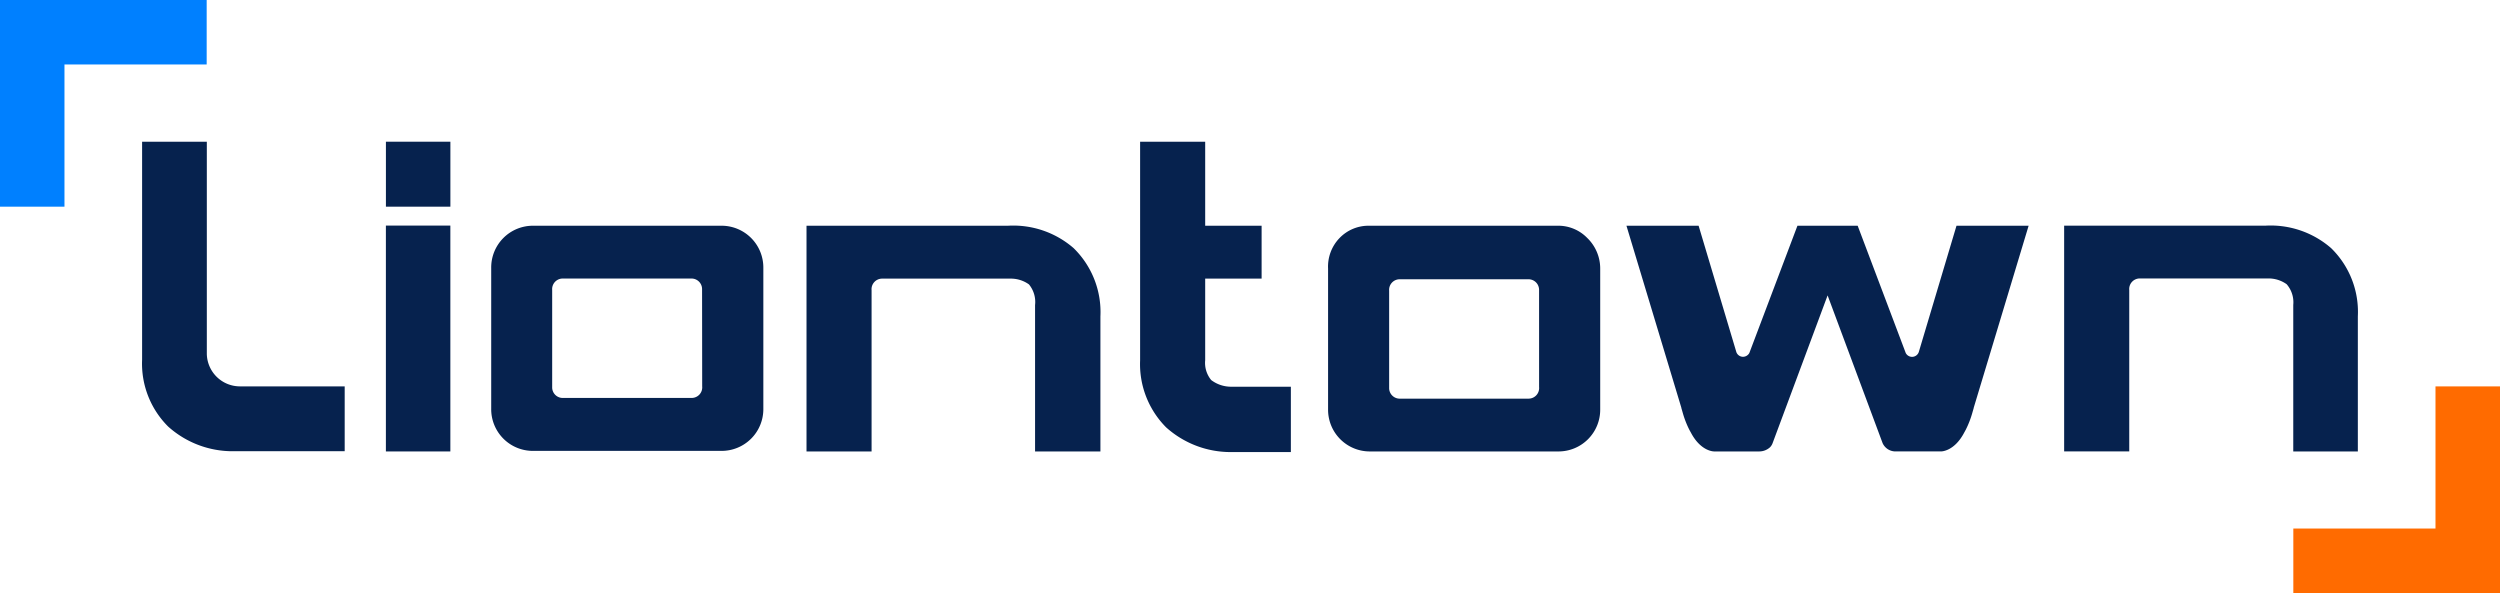
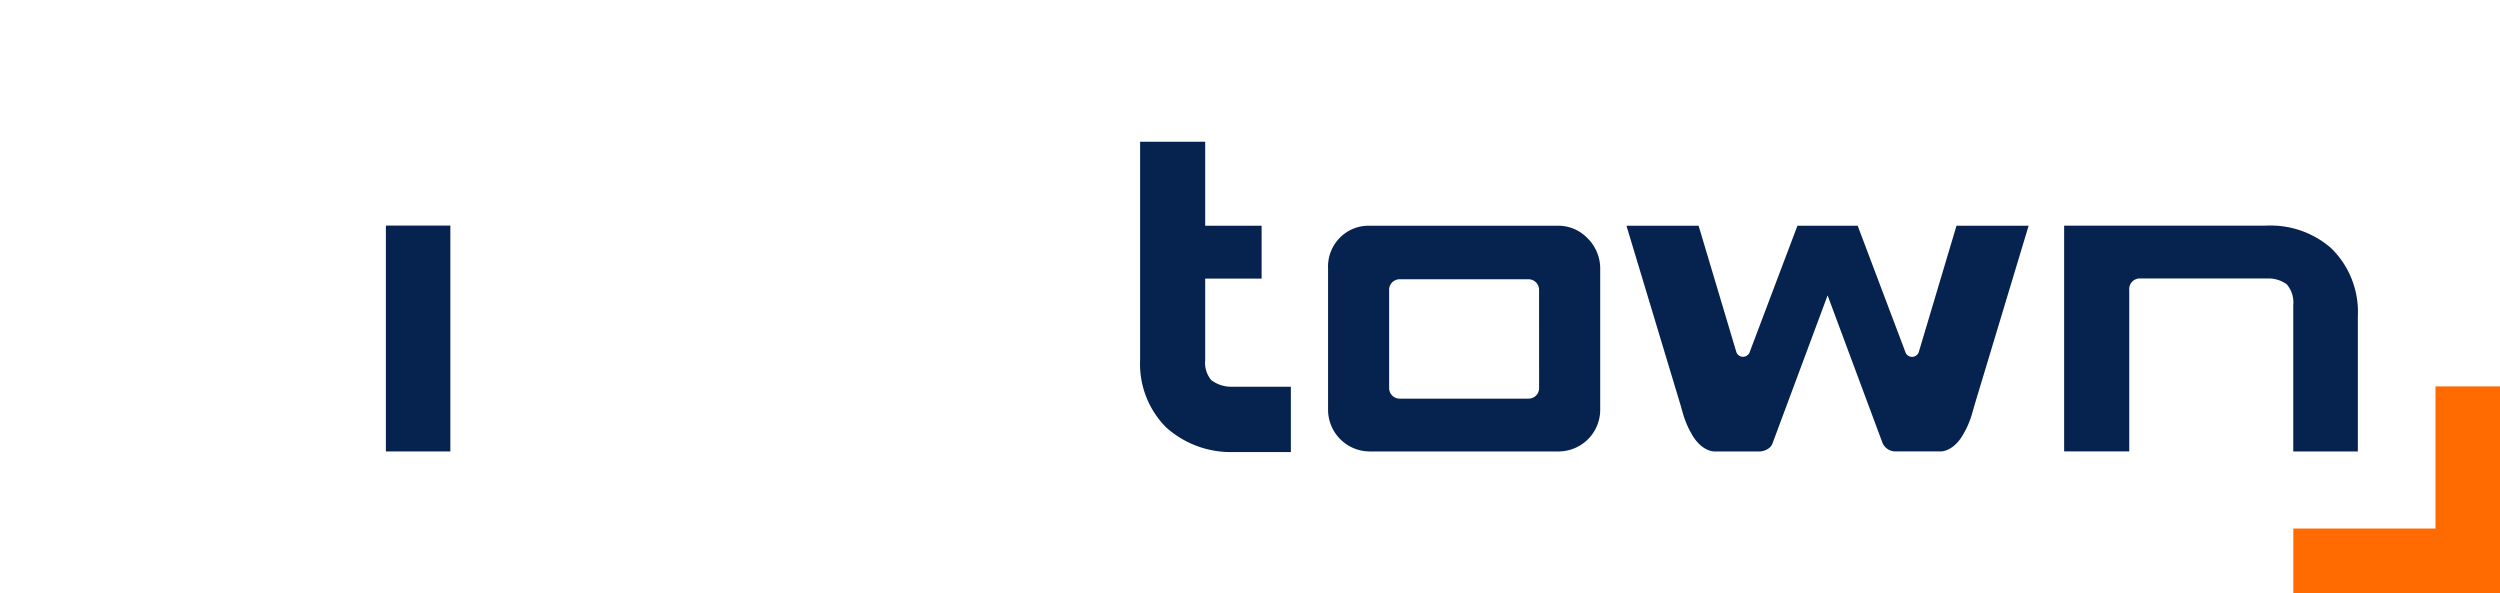
<svg xmlns="http://www.w3.org/2000/svg" width="240" height="56.933" viewBox="0 0 240 56.933">
-   <path d="M6.189,0H0V19.841H6.189V6.189H19.841V0Z" fill="#0080ff" />
  <path d="M663.878,129.391h6.193V109.55h-6.193V123.2H650.23v6.193Z" transform="translate(-430.071 -72.458)" fill="#ff6b00" />
  <rect width="6.189" height="21.683" transform="translate(37.045 21.656)" fill="#06224e" />
-   <path d="M115.609,40.18v6.237H109.42V40.18h6.189Z" transform="translate(-72.372 -26.576)" fill="#06224e" />
-   <path d="M49.672,63.668a3.183,3.183,0,0,1-3.169-3.1V40.18H40.29V61.111a8.519,8.519,0,0,0,2.5,6.413A9.247,9.247,0,0,0,49,69.894H59.738V63.668Z" transform="translate(-26.648 -26.576)" fill="#06224e" />
  <path d="M610.874,66.115a8.84,8.84,0,0,0-6.284-2.153H585.25v21.67H591.5V70.144a1.016,1.016,0,0,1,1.016-1.114h12.358a2.986,2.986,0,0,1,1.734.552,2.641,2.641,0,0,1,.637,1.991V85.638h6.2V72.673A8.546,8.546,0,0,0,610.874,66.115Z" transform="translate(-387.092 -42.299)" fill="#06224e" />
-   <path d="M248.01,63.977H228.67v21.67h6.247V70.169a1.016,1.016,0,0,1,1.016-1.114h12.355a2.981,2.981,0,0,1,1.737.555,2.653,2.653,0,0,1,.586,1.988V85.646h6.274V72.682a8.582,8.582,0,0,0-2.577-6.558A8.834,8.834,0,0,0,248.01,63.977Z" transform="translate(-151.245 -42.307)" fill="#06224e" />
  <path d="M398.563,64H380.51a3.86,3.86,0,0,0-2.861,1.175,3.945,3.945,0,0,0-1.107,2.932V81.649a4.006,4.006,0,0,0,4.036,4.019h18.053a4.005,4.005,0,0,0,4.036-4.036V68.088a4.08,4.08,0,0,0-1.256-2.925A3.867,3.867,0,0,0,398.563,64ZM396.8,79.485h0a1.016,1.016,0,0,1-1.016,1.114H383.465a1.016,1.016,0,0,1-1.06-.975V70.238a1.016,1.016,0,0,1,1.016-1.1h12.341a1.016,1.016,0,0,1,1.036,1Z" transform="translate(-249.047 -42.329)" fill="#06224e" />
-   <path d="M161.346,64H143.3a4.005,4.005,0,0,0-4.036,4.036V81.579a4,4,0,0,0,4.036,4.036h18.05a4.006,4.006,0,0,0,4.039-4.036V68.036A4.012,4.012,0,0,0,161.346,64Zm-1.828,15.419h0a1.016,1.016,0,0,1-1.016,1.114H146.177a1.016,1.016,0,0,1-1.06-.975V70.169a1.016,1.016,0,0,1,1.016-1.1h12.338a1.016,1.016,0,0,1,1.036.992Z" transform="translate(-92.108 -42.33)" fill="#06224e" />
  <path d="M331.918,63.7a3.154,3.154,0,0,1-1.835-.64,2.6,2.6,0,0,1-.576-1.906V53.324h5.417V48.245h-5.417V40.18H323.26V61.172a8.6,8.6,0,0,0,2.5,6.433,9.26,9.26,0,0,0,6.206,2.37h5.766V63.7h-5.824Z" transform="translate(-213.809 -26.576)" fill="#06224e" />
  <path d="M489.222,76.1a.682.682,0,0,1-1.243.149.382.382,0,0,1-.041-.095h0L483.348,64h-5.783l-4.591,12.148h0a.575.575,0,0,1-.041.095.7.7,0,0,1-.593.339.677.677,0,0,1-.559-.295.633.633,0,0,1-.091-.193L468.077,64H461.15l5.272,17.478V81.5l.132.457a9.035,9.035,0,0,0,.647,1.659h0a.379.379,0,0,1,.024.044l.112.2c.958,1.828,2.221,1.808,2.221,1.808h4.358a1.534,1.534,0,0,0,1.016-.4,1.1,1.1,0,0,0,.254-.41l5.275-14.17h0l5.275,14.17a1.354,1.354,0,0,0,1.266.809h4.351s1.263.02,2.221-1.808c.037-.064.074-.132.108-.2l.027-.044h0a9.03,9.03,0,0,0,.647-1.659l.132-.457v-.024L499.759,64h-6.924Z" transform="translate(-305.011 -42.33)" fill="#06224e" />
</svg>